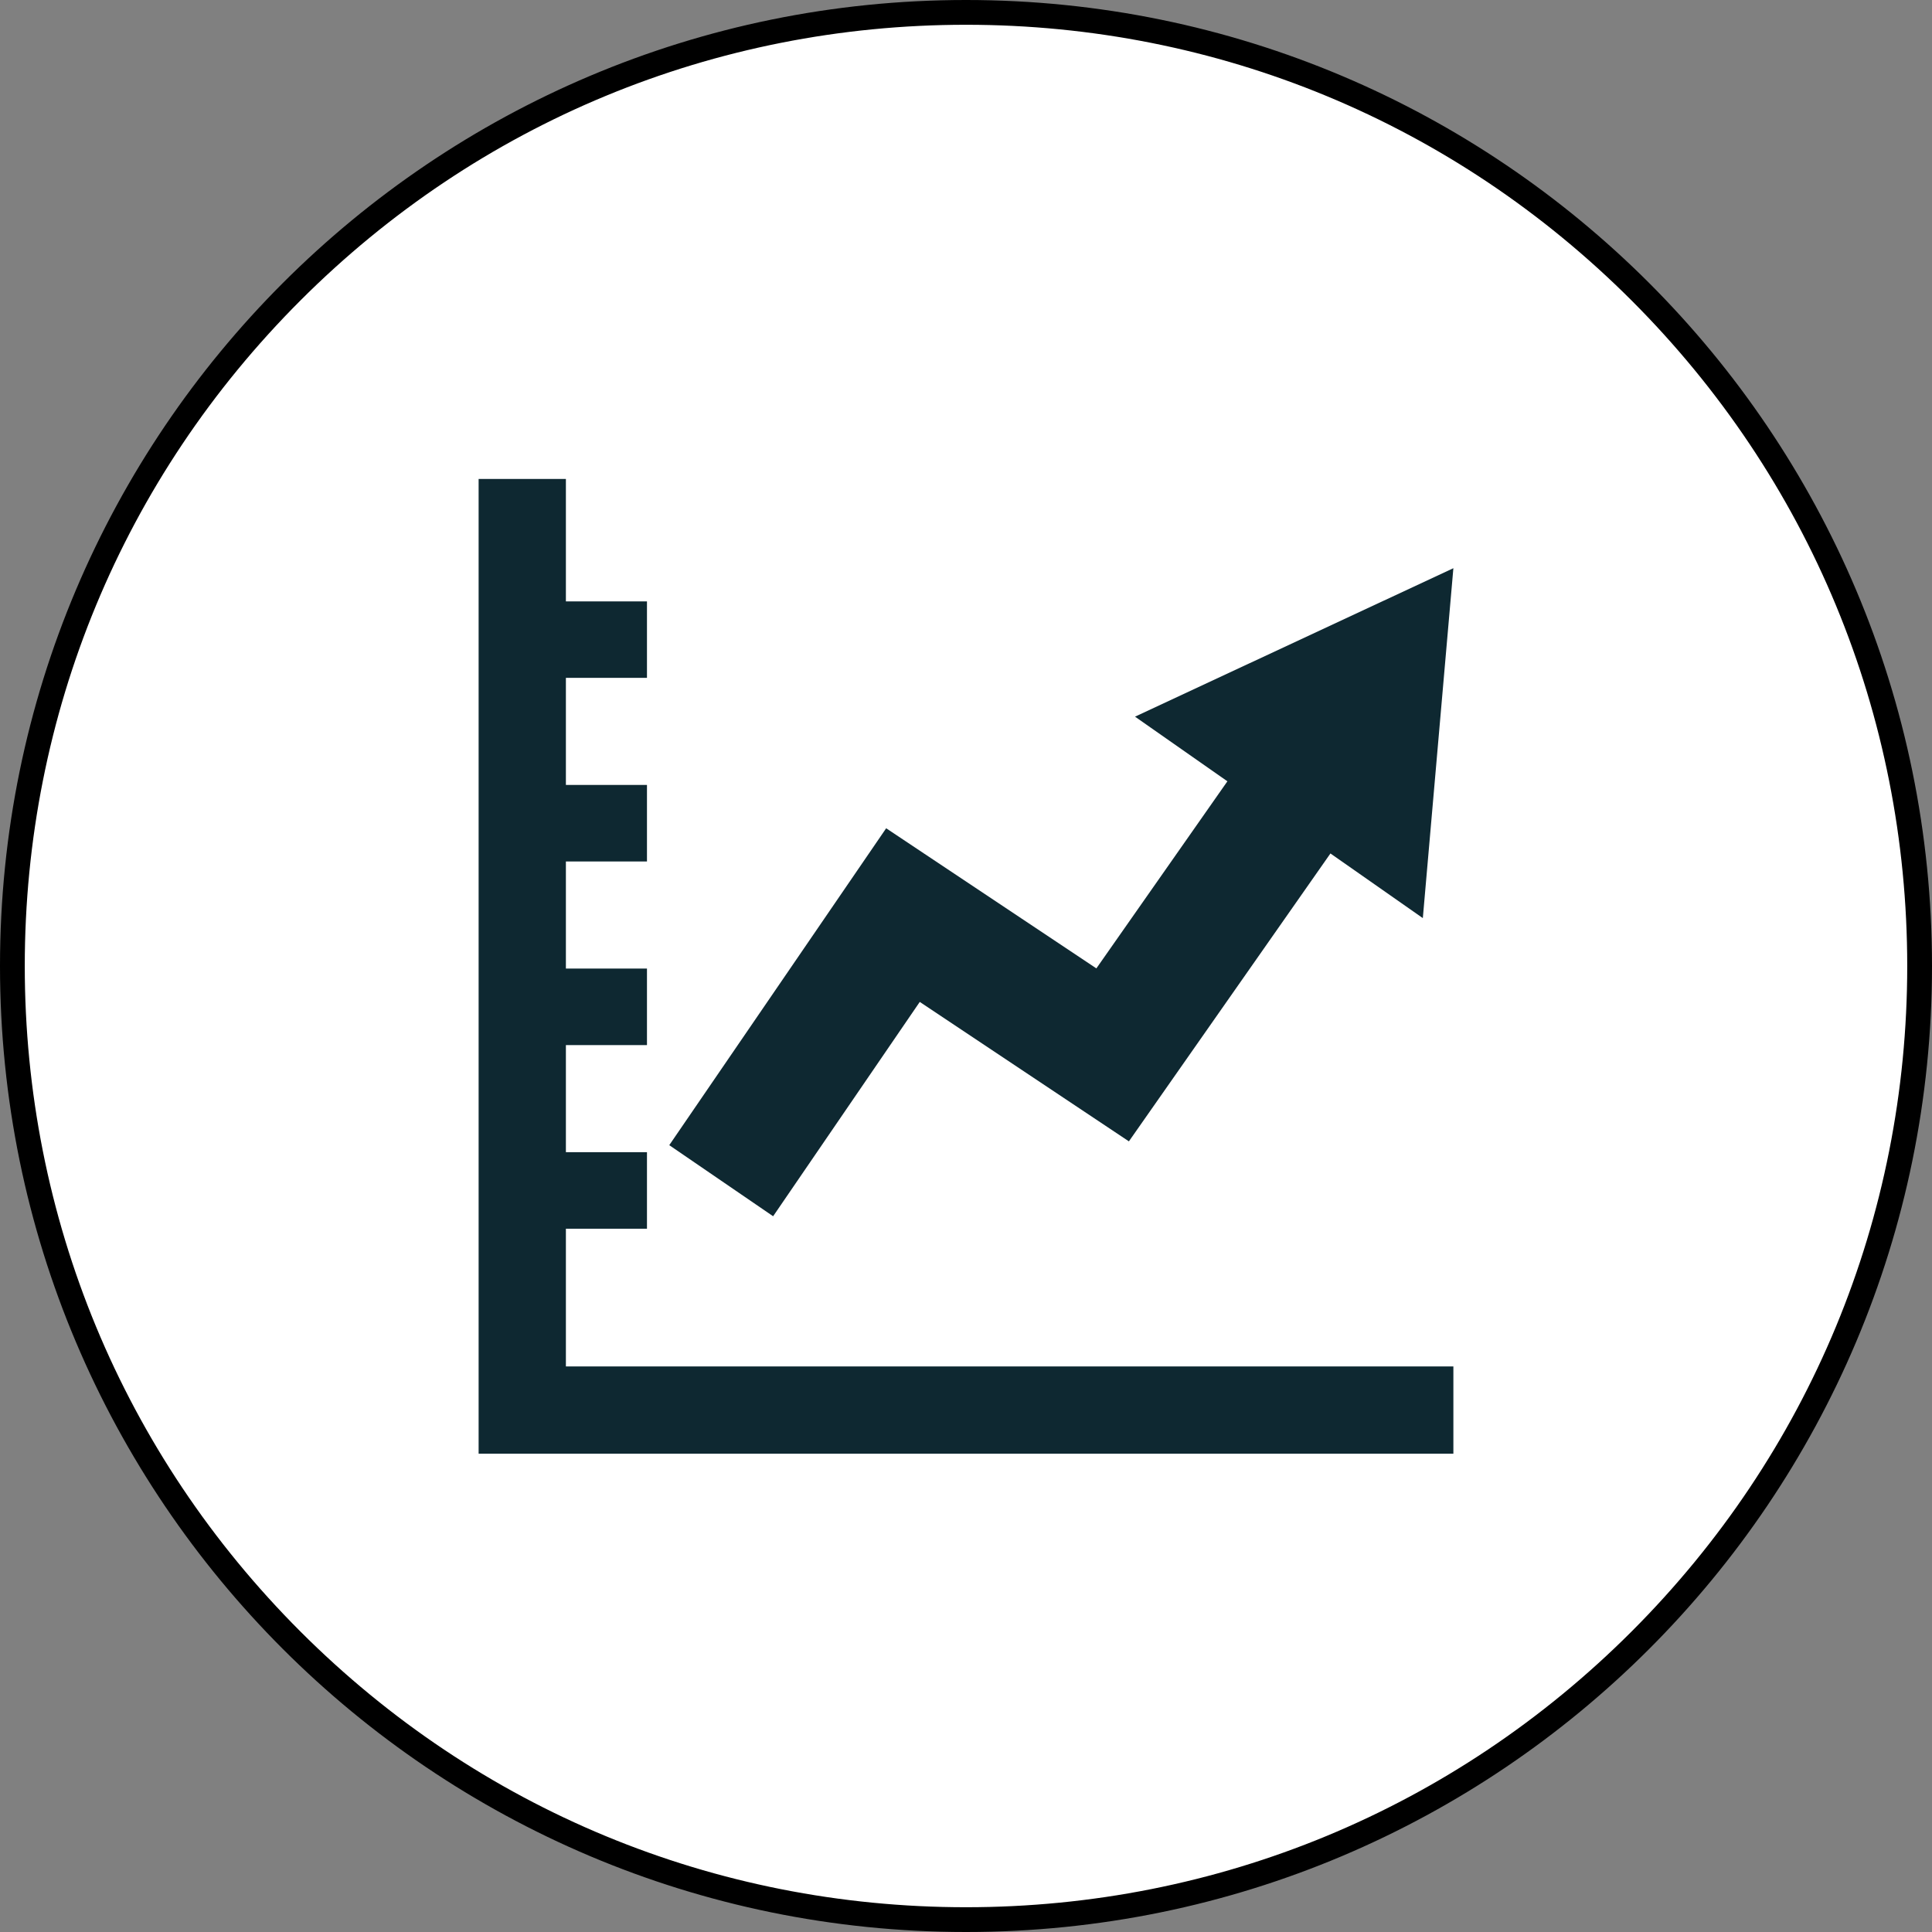
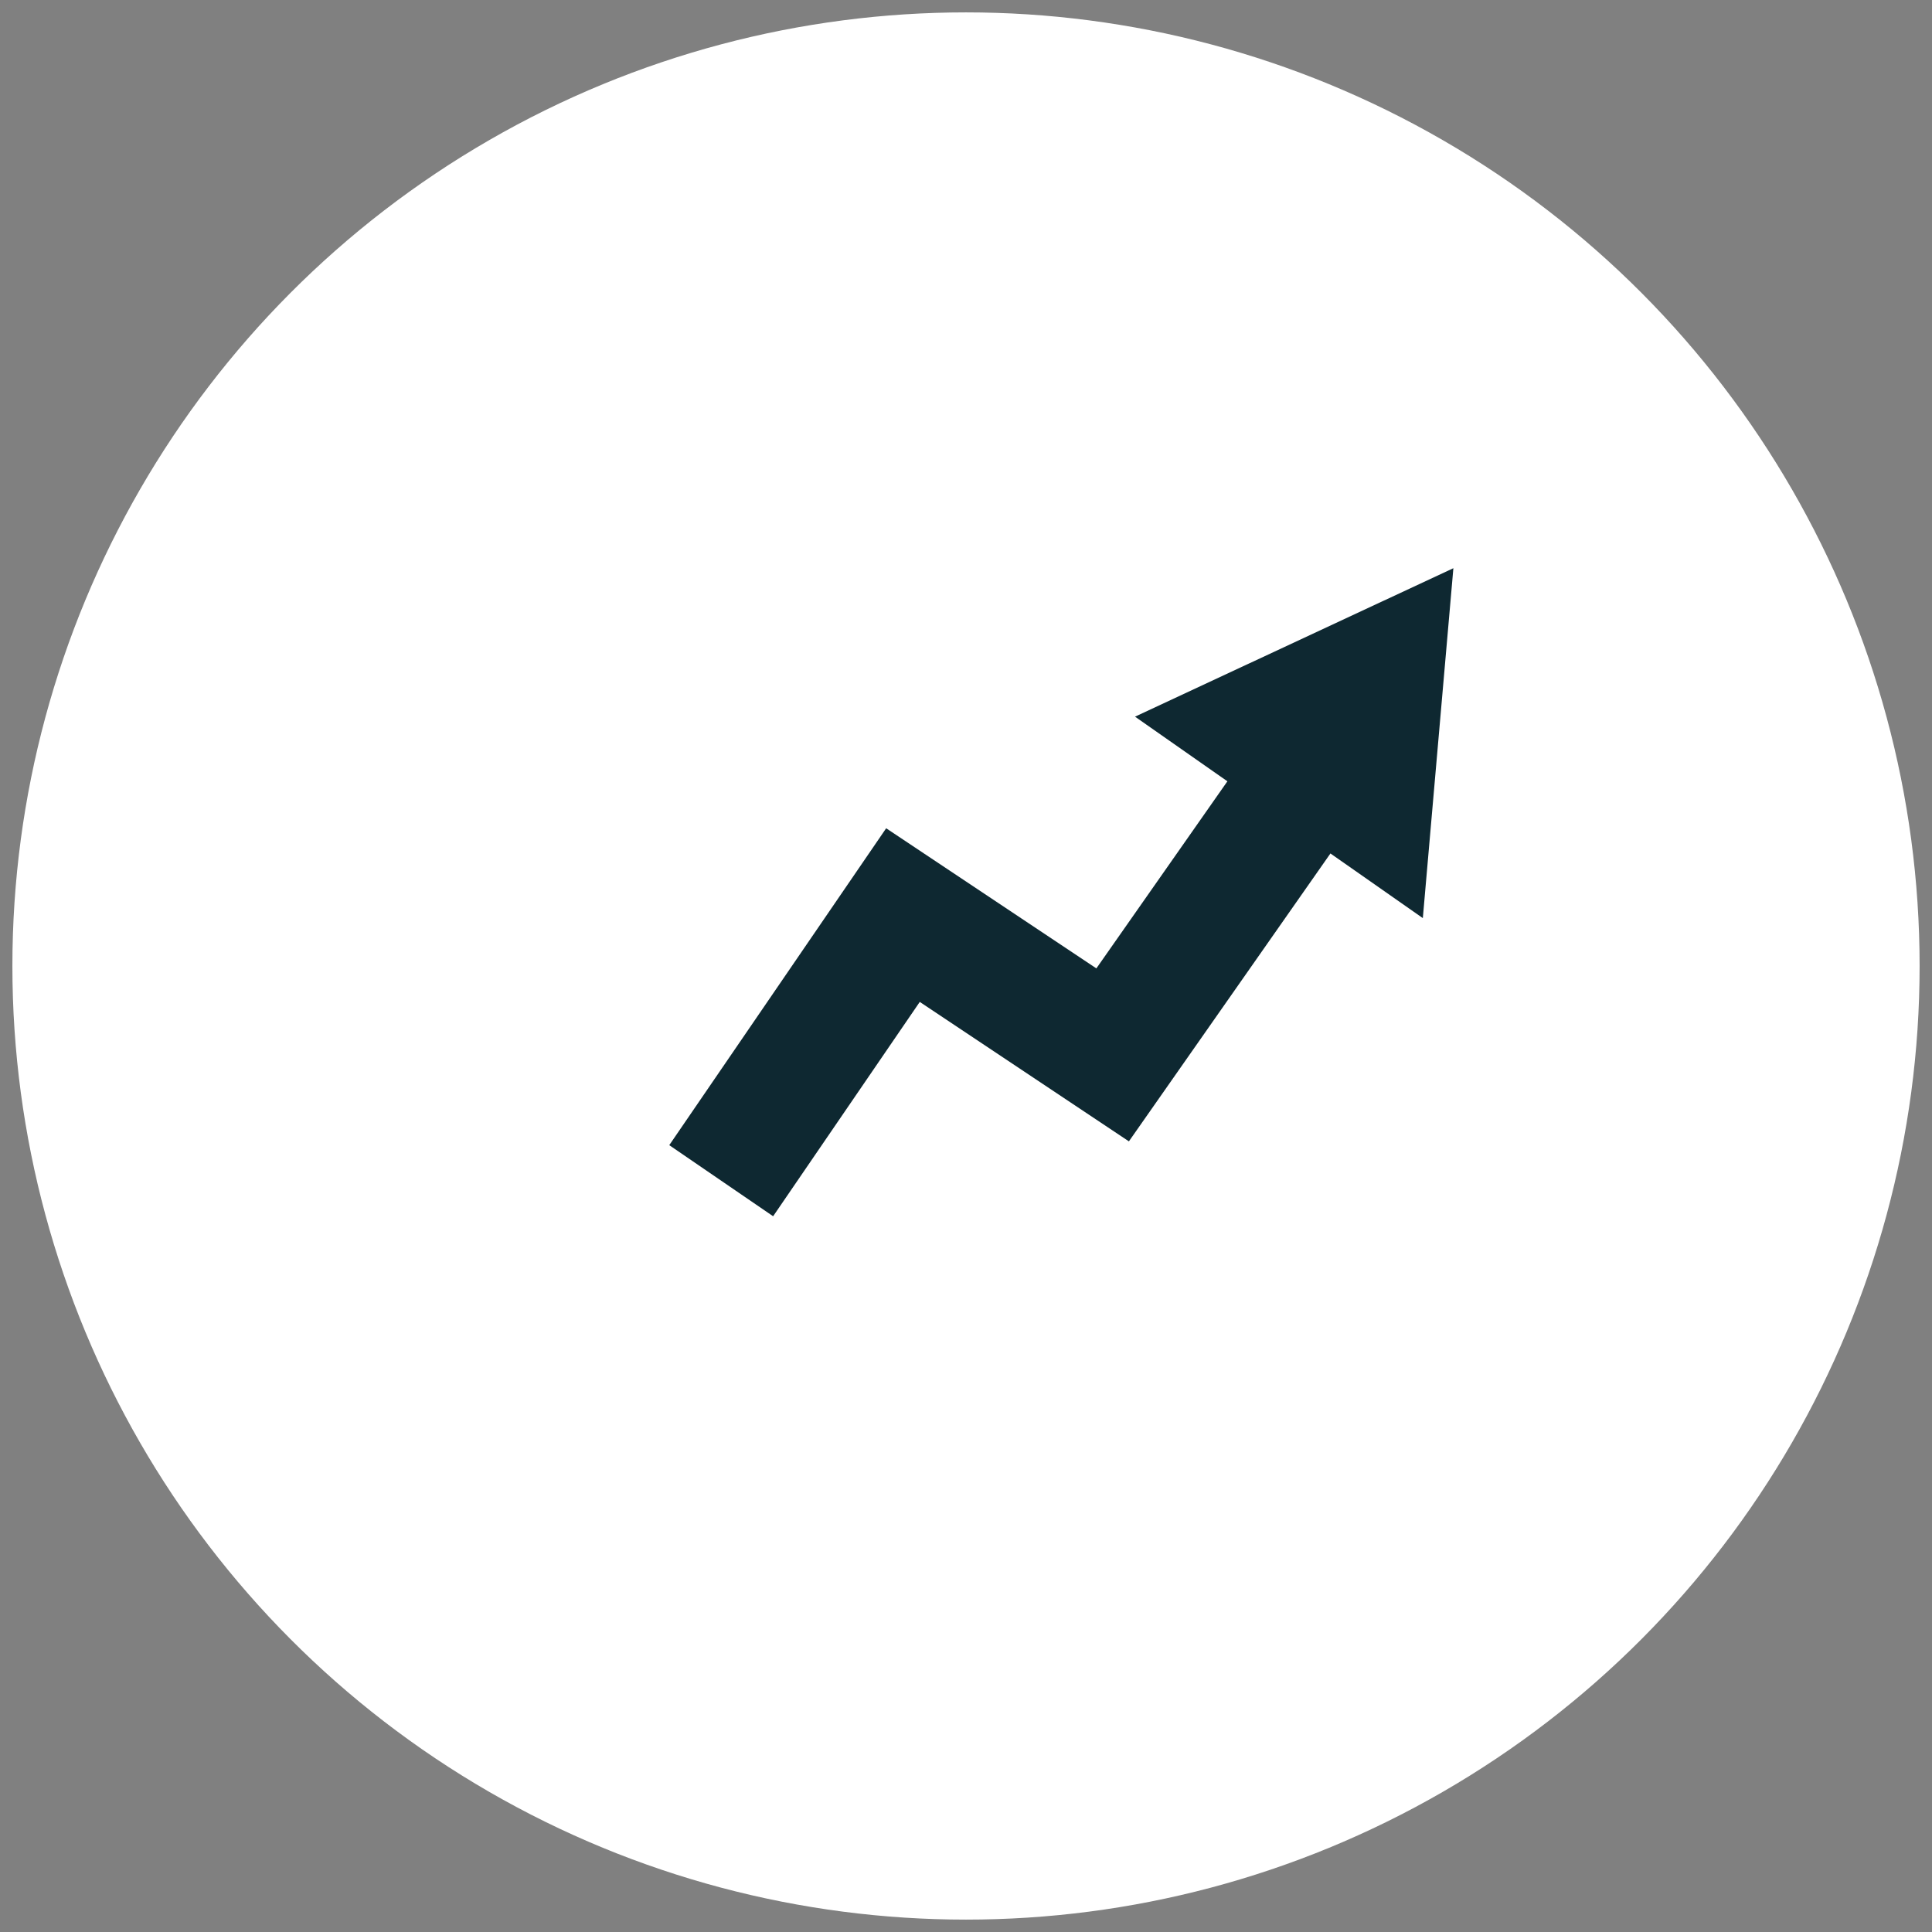
<svg xmlns="http://www.w3.org/2000/svg" viewBox="0 0 234 234">
  <rect x="0" y="0" width="234" height="234" fill="#808080" stroke="none" />
  <defs>
    <style>.f{fill:#fff;}.g{fill:#0e2831;}</style>
  </defs>
  <g id="a" />
  <g id="b">
    <g id="c">
      <g id="d">
        <g id="e">
          <g>
            <circle class="f" cx="117" cy="117" r="115.5" />
-             <path d="M117,3c30.45,0,59.08,11.86,80.61,33.39,21.53,21.53,33.39,50.16,33.39,80.61s-11.86,59.08-33.39,80.61-50.16,33.39-80.61,33.39-59.08-11.86-80.61-33.39C14.86,176.08,3,147.45,3,117S14.86,57.92,36.39,36.39C57.92,14.86,86.55,3,117,3m0-3C52.38,0,0,52.38,0,117s52.38,117,117,117,117-52.38,117-117S181.62,0,117,0h0Z" />
          </g>
        </g>
      </g>
      <g>
-         <polygon class="g" points="68.54 148.82 78.36 148.82 78.36 139.55 68.54 139.55 68.54 126.58 78.36 126.58 78.36 117.31 68.54 117.31 68.54 104.34 78.36 104.34 78.36 95.07 68.54 95.07 68.54 82.1 78.36 82.1 78.36 72.84 68.54 72.84 68.54 58.01 57.97 58.01 57.97 176.07 176.03 176.07 176.03 165.5 68.54 165.5 68.54 148.82" />
        <polygon class="g" points="111.4 121.35 136.73 138.24 161.14 103.37 172.33 111.2 176.03 68.82 137.47 86.8 148.66 94.63 132.79 117.29 107.33 100.32 81.06 138.7 93.64 147.31 111.4 121.35" />
      </g>
    </g>
  </g>
</svg>